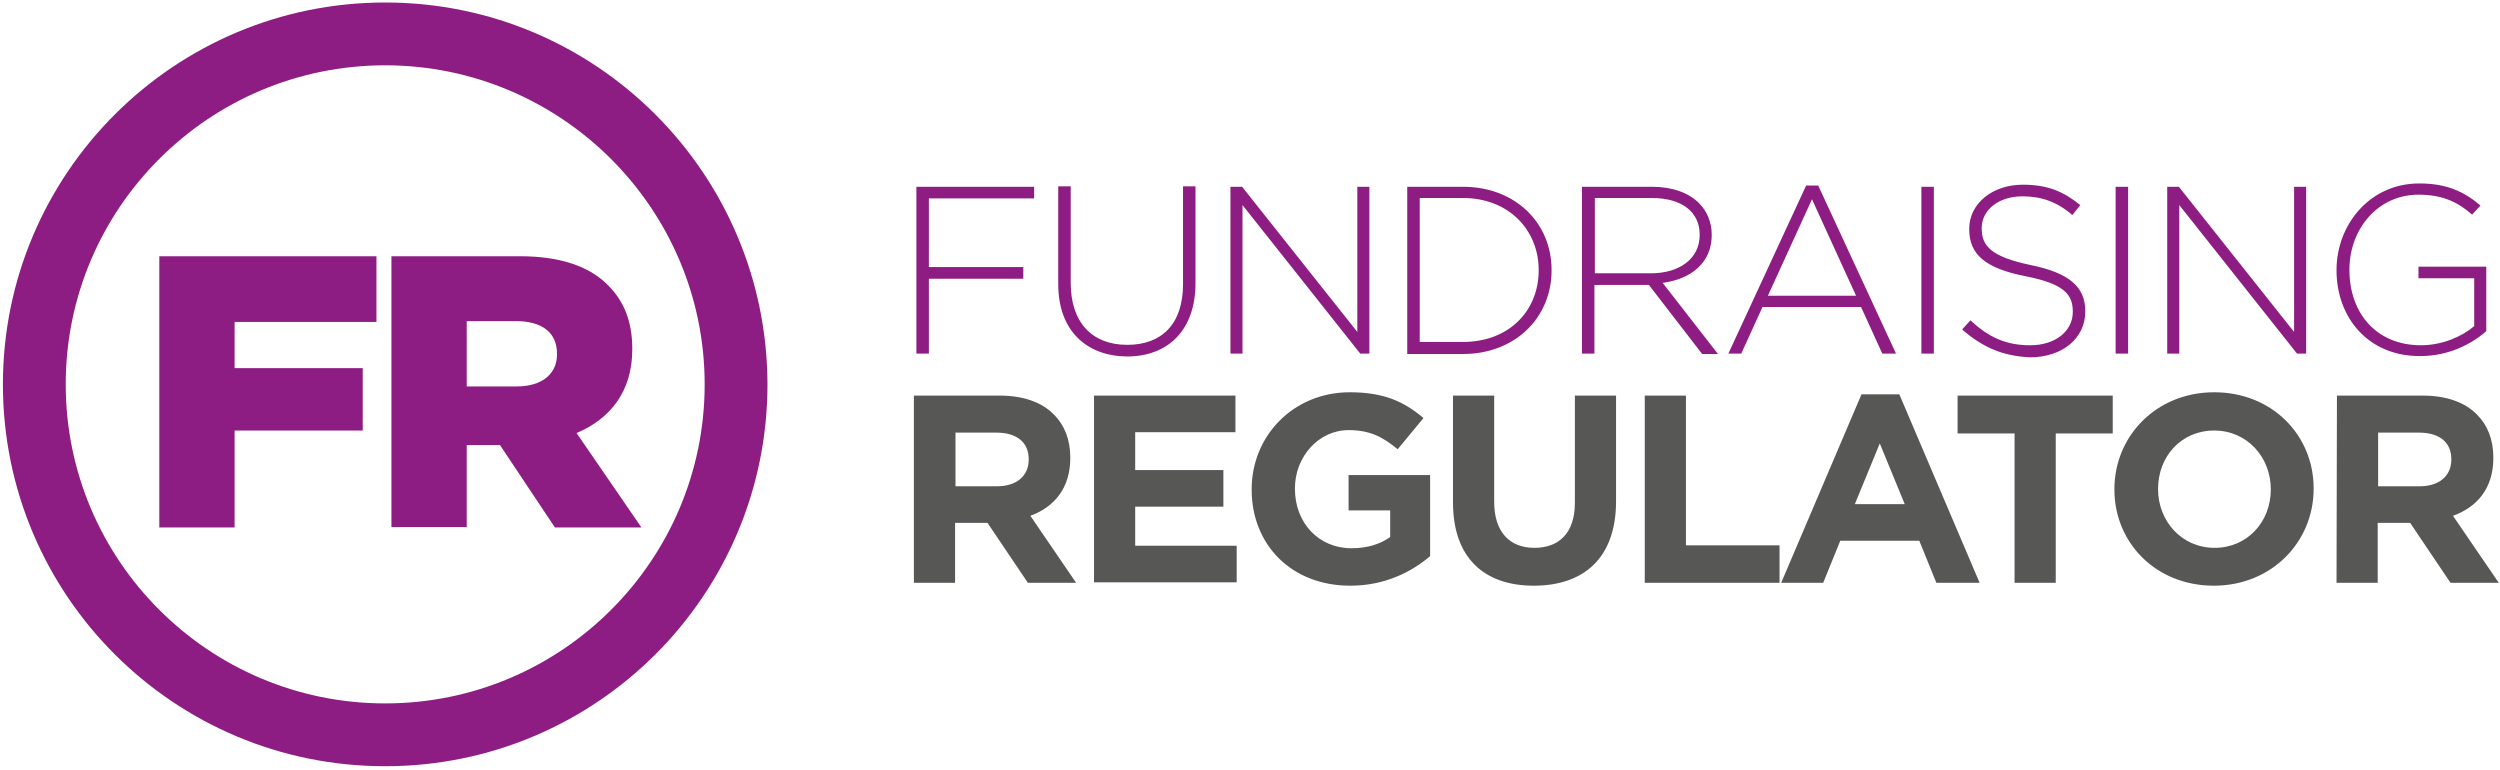
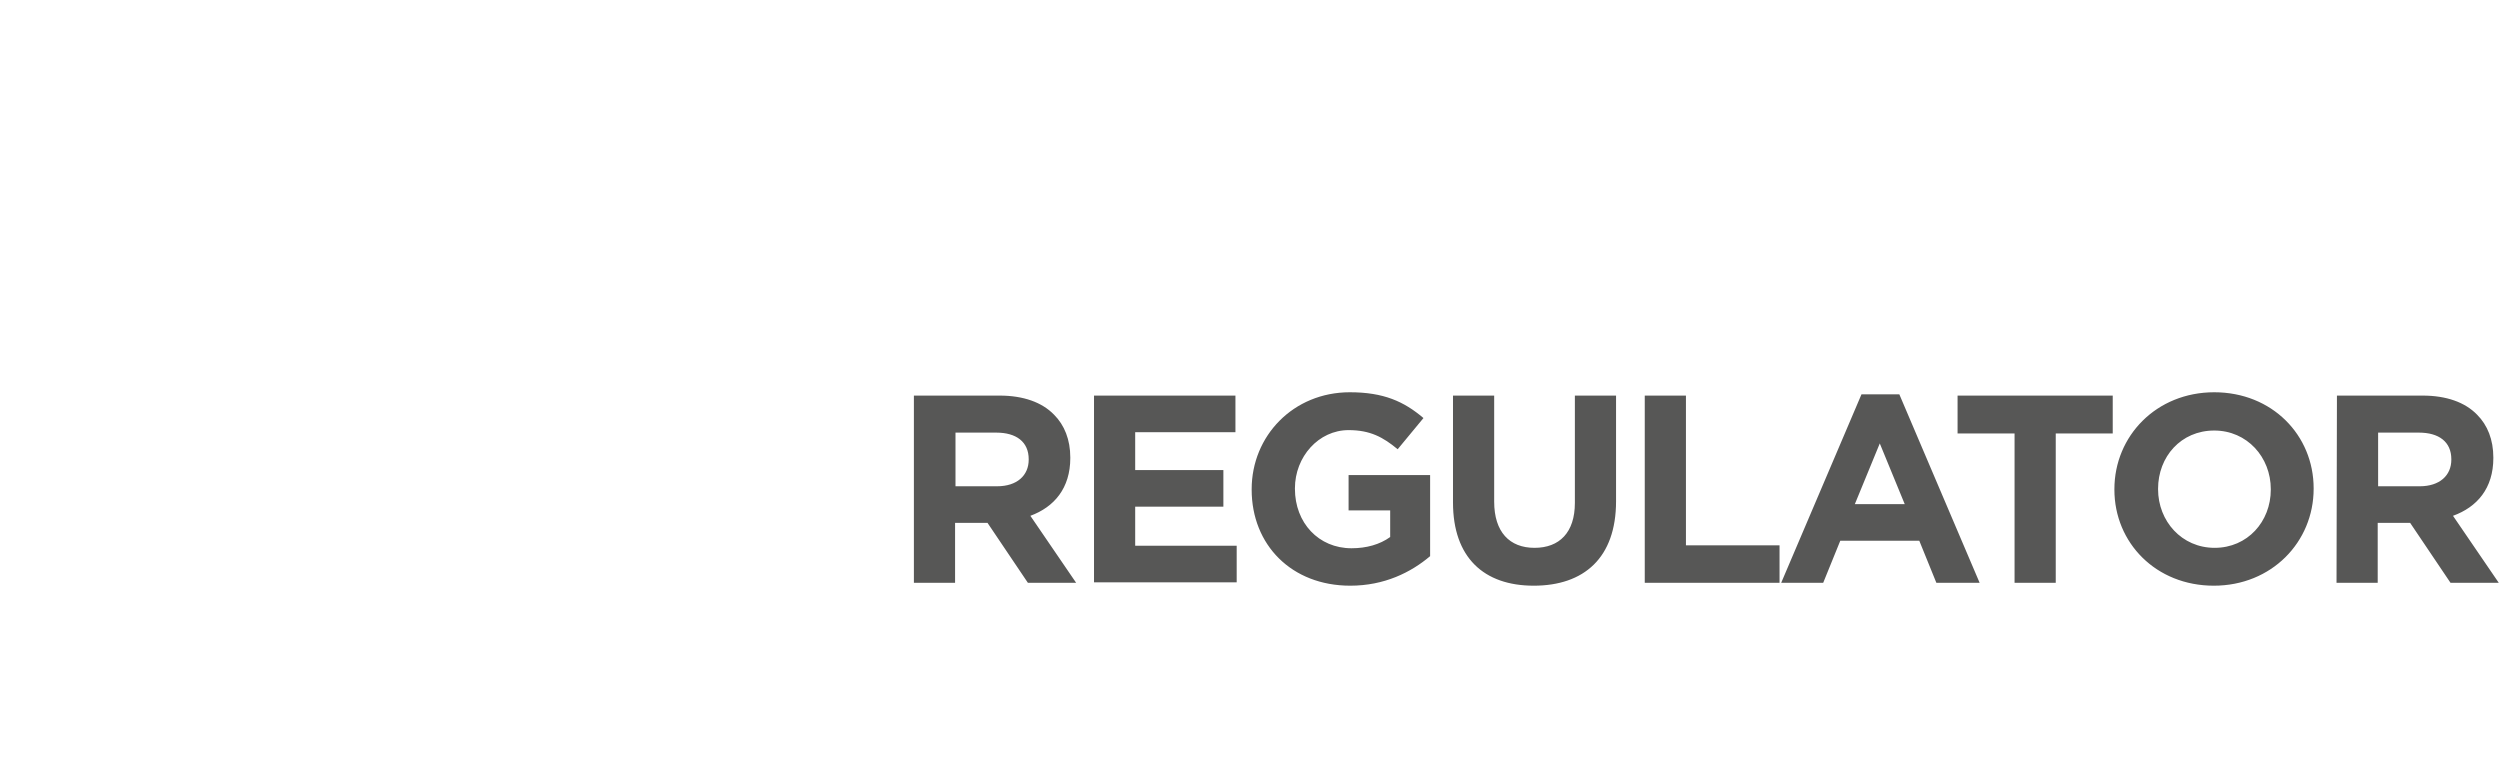
<svg xmlns="http://www.w3.org/2000/svg" version="1.2" baseProfile="tiny-ps" viewBox="0 0 601 185" width="601" height="185">
  <title>fundraising-regulator-vector-logo-svg</title>
  <style>
		tspan { white-space:pre }
		.shp0 { fill: #8d1d82 } 
		.shp1 { fill: #575756 } 
	</style>
  <g id="Layer">
    <g id="Layer">
-       <path id="Layer" fill-rule="evenodd" class="shp0" d="M184.5 92.4C184.5 143.1 143.3 184.2 92.6 184.2C41.8 184.2 0.7 143.1 0.7 92.4C0.7 41.7 41.9 0.6 92.6 0.6C143.3 0.6 184.4 41.7 184.5 92.4ZM15.8 92.4C15.8 134.7 50.2 169.1 92.6 169.1C135 169.1 169.4 134.7 169.4 92.4C169.4 50.1 134.9 15.7 92.6 15.7C50.2 15.7 15.8 50.1 15.8 92.4Z" />
-       <path id="Layer" fill-rule="evenodd" class="shp0" d="M38.3 61.6L90.5 61.6L90.5 77.4L56.4 77.4L56.4 88.5L87.2 88.5L87.2 103.5L56.4 103.5L56.4 126.8L38.3 126.8L38.3 61.6ZM125 61.6C135 61.6 141.9 64.2 146.2 68.6C150 72.4 152 77.3 152 83.8L152 84C152 94.1 146.7 100.7 138.6 104.1L154.2 126.8L133.4 126.8L120.2 107L112.2 107L112.2 126.7L94.1 126.7L94.1 61.6L125 61.6ZM124.2 92.9C130.3 92.9 133.9 89.9 133.9 85.2L133.9 85C133.9 79.8 130.1 77.2 124.1 77.2L112.2 77.2L112.2 92.9L124.2 92.9Z" />
-     </g>
-     <path id="Layer" fill-rule="evenodd" class="shp0" d="M220.3 44.9L248.6 44.9L248.6 47.7L223.3 47.7L223.3 64.2L246 64.2L246 67L223.3 67L223.3 85L220.3 85L220.3 44.9ZM254.4 68.3L254.4 44.8L257.4 44.8L257.4 68C257.4 77.5 262.5 82.9 271 82.9C279.2 82.9 284.4 78 284.4 68.3L284.4 44.8L287.4 44.8L287.4 68C287.4 79.5 280.7 85.7 270.9 85.7C261.3 85.6 254.4 79.6 254.4 68.3ZM295.8 44.9L298.6 44.9L326.3 79.8L326.3 44.9L329.2 44.9L329.2 85L327 85L298.7 49.3L298.7 85L295.8 85L295.8 44.9ZM338.3 44.9L351.7 44.9C364.3 44.9 373 53.6 373 64.9L373 65C373 76.3 364.3 85.1 351.7 85.1L338.3 85.1L338.3 44.9ZM351.7 82.2C362.9 82.2 369.9 74.6 369.9 65L369.9 64.9C369.9 55.4 362.8 47.6 351.7 47.6L341.3 47.6L341.3 82.2L351.7 82.2ZM397.2 44.9C402.1 44.9 406.1 46.4 408.5 48.9C410.4 50.8 411.5 53.5 411.5 56.4L411.5 56.5C411.5 63.2 406.5 67.1 399.7 68L413 85.1L409.2 85.1L396.4 68.5L383.3 68.5L383.3 85L380.3 85L380.3 44.9L397.2 44.9ZM396.9 65.7C403.6 65.7 408.6 62.3 408.6 56.5L408.6 56.4C408.6 51 404.4 47.6 397.1 47.6L383.4 47.6L383.4 65.7L396.9 65.7ZM437.1 44.6L455.8 85L452.5 85L447.4 73.8L423.7 73.8L418.6 85L415.5 85L434.2 44.6L437.1 44.6ZM435.6 47.9L425 71.1L446.2 71.1L435.6 47.9ZM461.9 44.9L464.9 44.9L464.9 85L461.9 85L461.9 44.9ZM471.7 79.2L473.7 77C478.1 81.1 482.2 83 488.1 83C494.1 83 498.3 79.6 498.3 75L498.3 74.9C498.3 70.7 496.1 68.2 486.9 66.4C477.3 64.5 473.4 61.2 473.4 55.1L473.4 55C473.4 49 478.9 44.4 486.3 44.4C492.2 44.4 496 46 500.1 49.3L498.2 51.7C494.4 48.4 490.6 47.2 486.2 47.2C480.3 47.2 476.4 50.6 476.4 54.8L476.4 54.9C476.4 59.1 478.6 61.7 488.1 63.7C497.4 65.6 501.3 68.9 501.3 74.8L501.3 74.9C501.3 81.4 495.7 85.9 488 85.9C481.5 85.6 476.6 83.5 471.7 79.2ZM508.6 44.9L511.6 44.9L511.6 85L508.6 85L508.6 44.9ZM521 44.9L523.8 44.9L551.5 79.8L551.5 44.9L554.4 44.9L554.4 85L552.2 85L523.9 49.3L523.9 85L521 85L521 44.9ZM561.7 65L561.7 64.9C561.7 54.1 569.6 44.1 581.6 44.1C588.1 44.1 592.3 46 596.3 49.4L594.3 51.6C591.1 48.8 587.5 46.8 581.4 46.8C571.6 46.8 564.8 55.1 564.8 64.8L564.8 64.9C564.8 75.3 571.3 83 582 83C587.1 83 591.9 80.9 594.8 78.4L594.8 66.9L581.4 66.9L581.4 64.1L597.7 64.1L597.7 79.6C594.1 82.8 588.5 85.6 581.9 85.6C569.3 85.7 561.7 76.3 561.7 65Z" />
+       </g>
    <path id="Layer" fill-rule="evenodd" class="shp1" d="M240.3 95.1C246 95.1 250.5 96.7 253.4 99.7C255.9 102.2 257.3 105.7 257.3 110L257.3 110.1C257.3 117.4 253.4 121.9 247.7 124L258.7 140.1L247.1 140.1L237.4 125.7L229.6 125.7L229.6 140.1L219.7 140.1L219.7 95.1L240.3 95.1ZM239.7 116.9C244.5 116.9 247.3 114.3 247.3 110.5L247.3 110.4C247.3 106.2 244.3 104 239.5 104L229.7 104L229.7 116.9L239.7 116.9ZM263 95.1L297 95.1L297 103.9L272.9 103.9L272.9 113L294.1 113L294.1 121.8L272.9 121.8L272.9 131.2L297.3 131.2L297.3 140L263 140L263 95.1ZM300.9 117.7L300.9 117.6C300.9 104.8 310.9 94.3 324.5 94.3C332.6 94.3 337.5 96.5 342.2 100.5L336 108C332.5 105.1 329.4 103.4 324.2 103.4C317 103.4 311.3 109.8 311.3 117.4L311.3 117.5C311.3 125.7 317 131.8 324.9 131.8C328.5 131.8 331.7 130.9 334.2 129.1L334.2 122.7L324.2 122.7L324.2 114.2L343.8 114.2L343.8 133.7C339.2 137.6 332.8 140.8 324.6 140.8C310.5 140.8 300.9 131 300.9 117.7ZM349.3 120.8L349.3 95.1L359.2 95.1L359.2 120.6C359.2 127.9 362.9 131.7 368.9 131.7C374.9 131.7 378.6 128 378.6 120.9L378.6 95.1L388.5 95.1L388.5 120.5C388.5 134.1 380.8 140.8 368.7 140.8C356.7 140.8 349.3 134 349.3 120.8ZM395.4 95.1L405.3 95.1L405.3 131.1L427.8 131.1L427.8 140.1L395.4 140.1L395.4 95.1ZM447.5 94.8L456.6 94.8L475.9 140.1L465.5 140.1L461.4 130L442.4 130L438.3 140.1L428.2 140.1L447.5 94.8ZM457.9 121.2L451.9 106.6L445.9 121.2L457.9 121.2ZM484.3 104.2L470.6 104.2L470.6 95.1L507.9 95.1L507.9 104.2L494.2 104.2L494.2 140.1L484.3 140.1L484.3 104.2ZM508.3 117.7L508.3 117.6C508.3 104.8 518.4 94.3 532.3 94.3C546.2 94.3 556.2 104.6 556.2 117.4L556.2 117.5C556.2 130.3 546.1 140.8 532.2 140.8C518.3 140.8 508.3 130.5 508.3 117.7ZM545.9 117.7L545.9 117.6C545.9 109.9 540.2 103.5 532.3 103.5C524.3 103.5 518.8 109.8 518.8 117.5L518.8 117.6C518.8 125.3 524.5 131.7 532.4 131.7C540.3 131.7 545.9 125.4 545.9 117.7ZM582.4 95.1C588.1 95.1 592.6 96.7 595.5 99.7C598 102.2 599.4 105.7 599.4 110L599.4 110.1C599.4 117.4 595.5 121.9 589.7 124L600.7 140.1L589.1 140.1L579.4 125.7L571.6 125.7L571.6 140.1L561.7 140.1L561.8 95.1L582.4 95.1ZM581.7 116.9C586.5 116.9 589.3 114.3 589.3 110.5L589.3 110.4C589.3 106.2 586.3 104 581.5 104L571.7 104L571.7 116.9L581.7 116.9Z" />
  </g>
</svg>